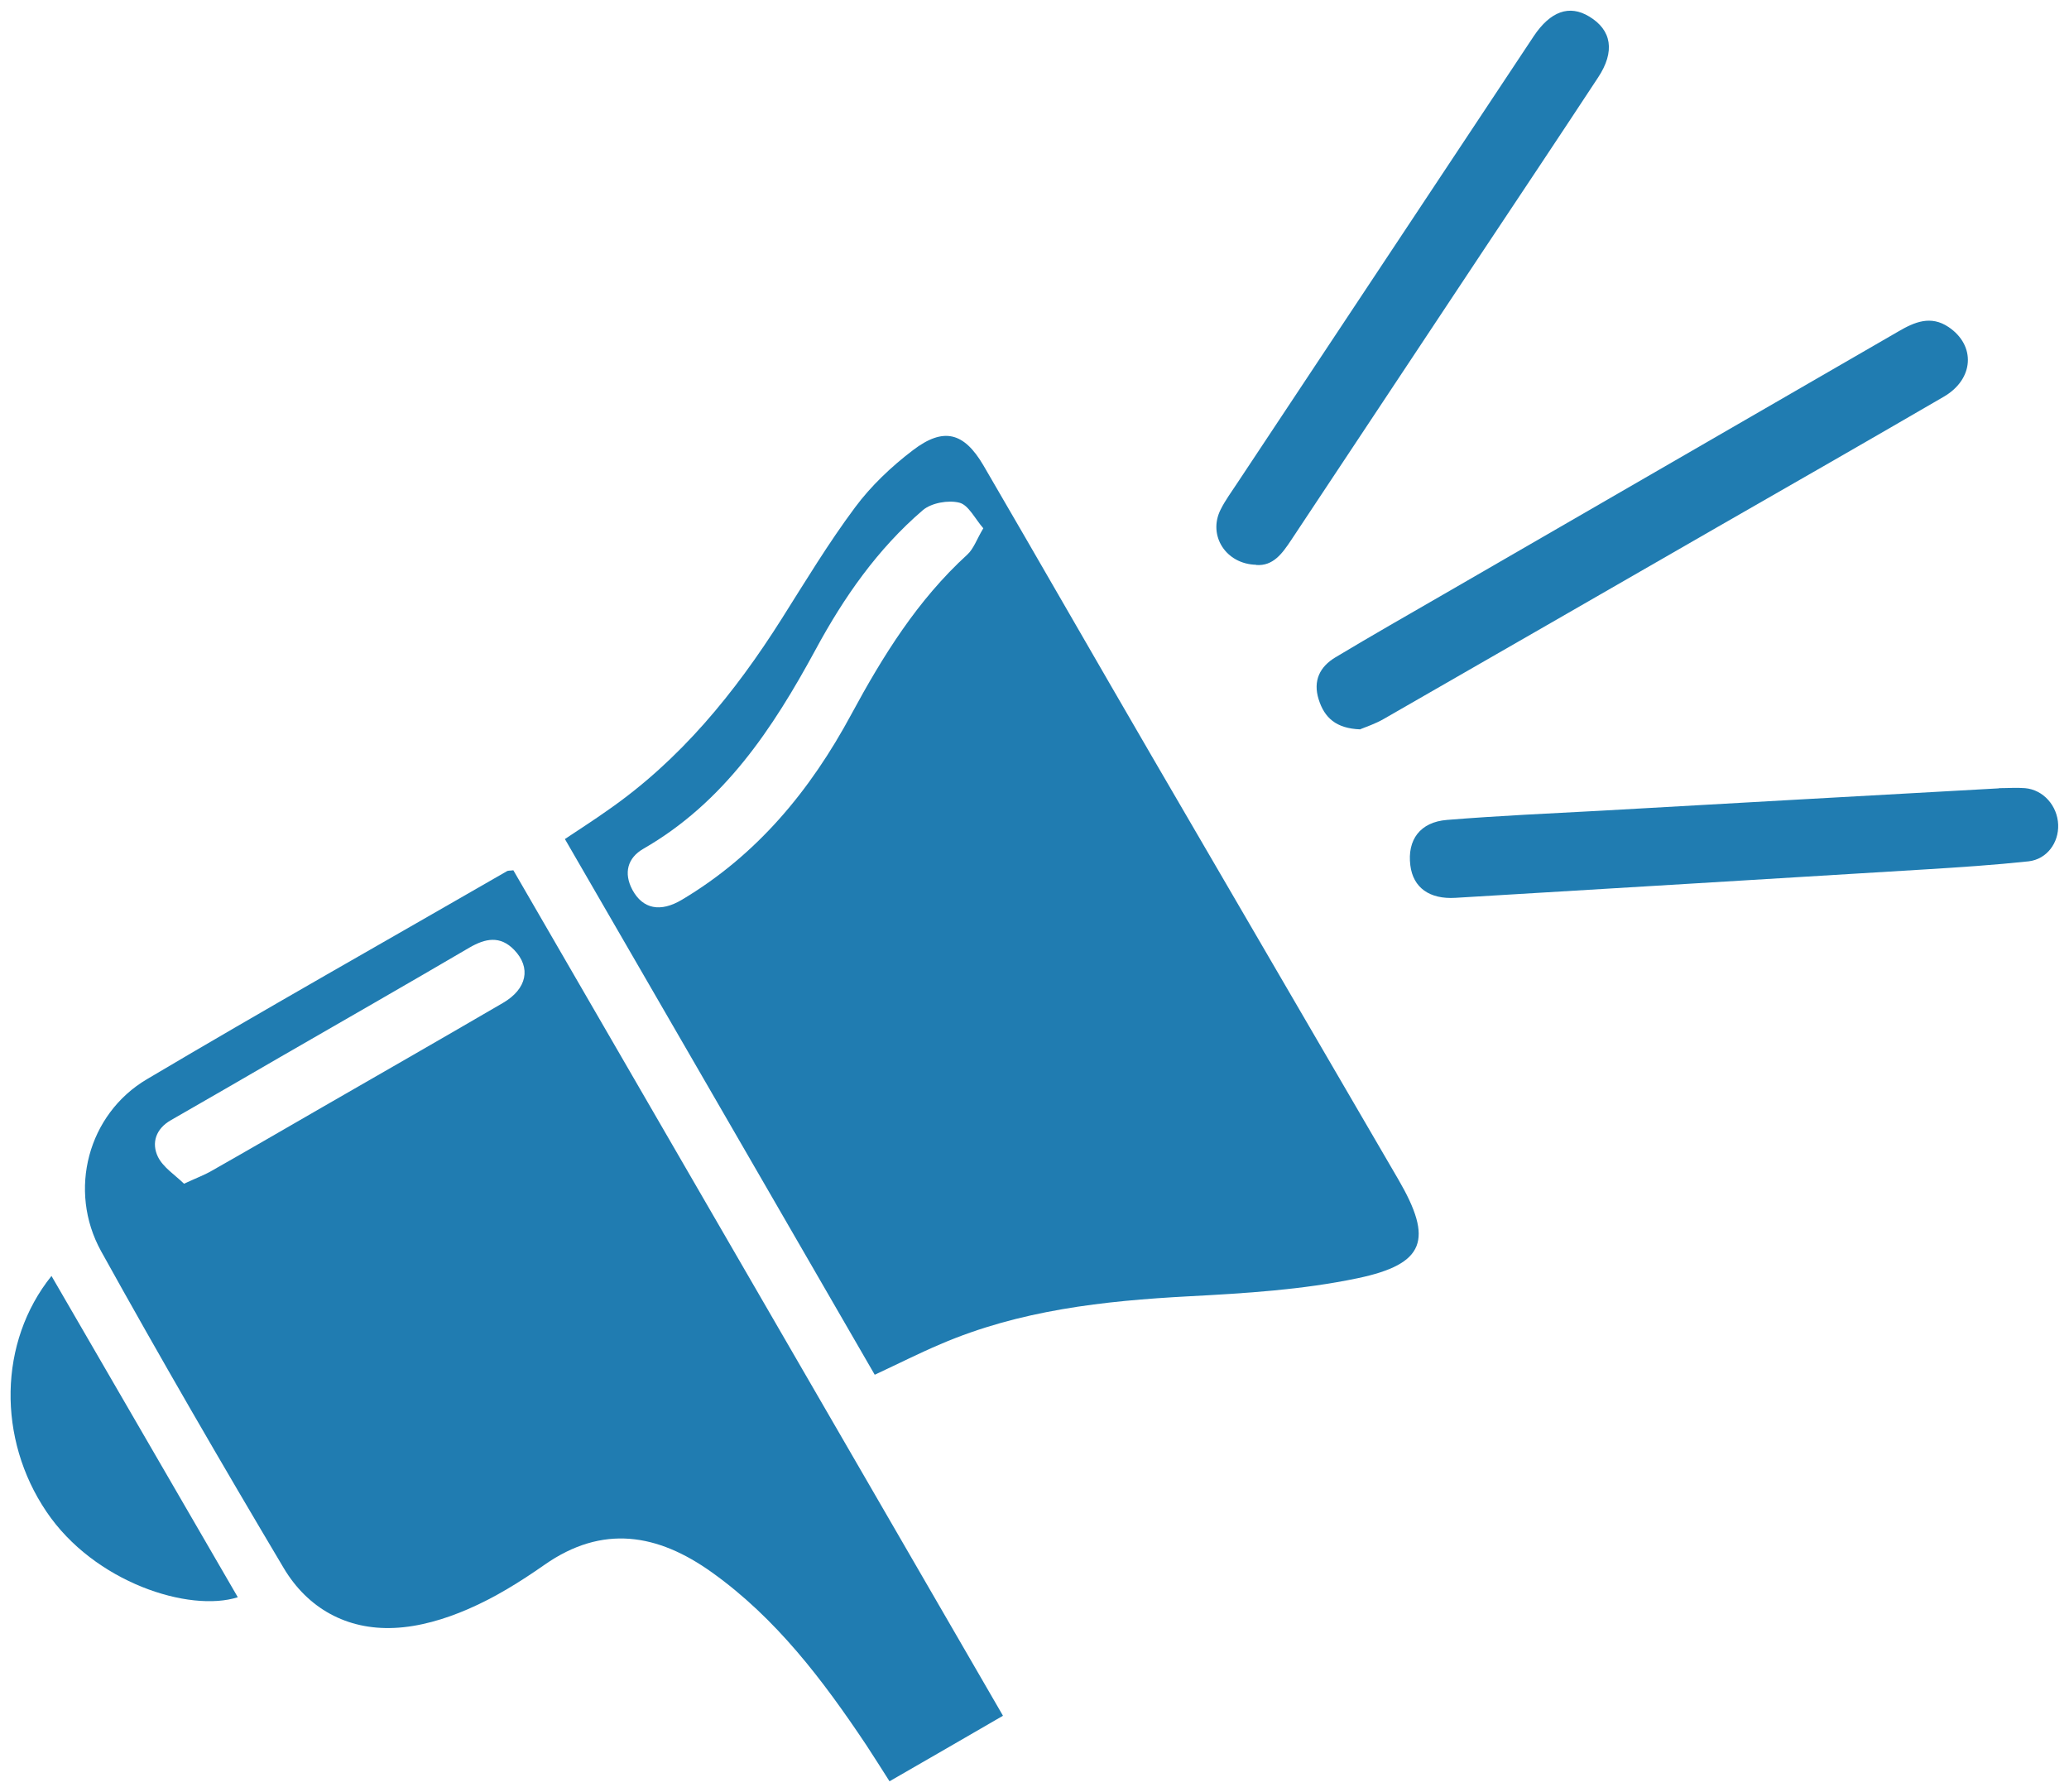
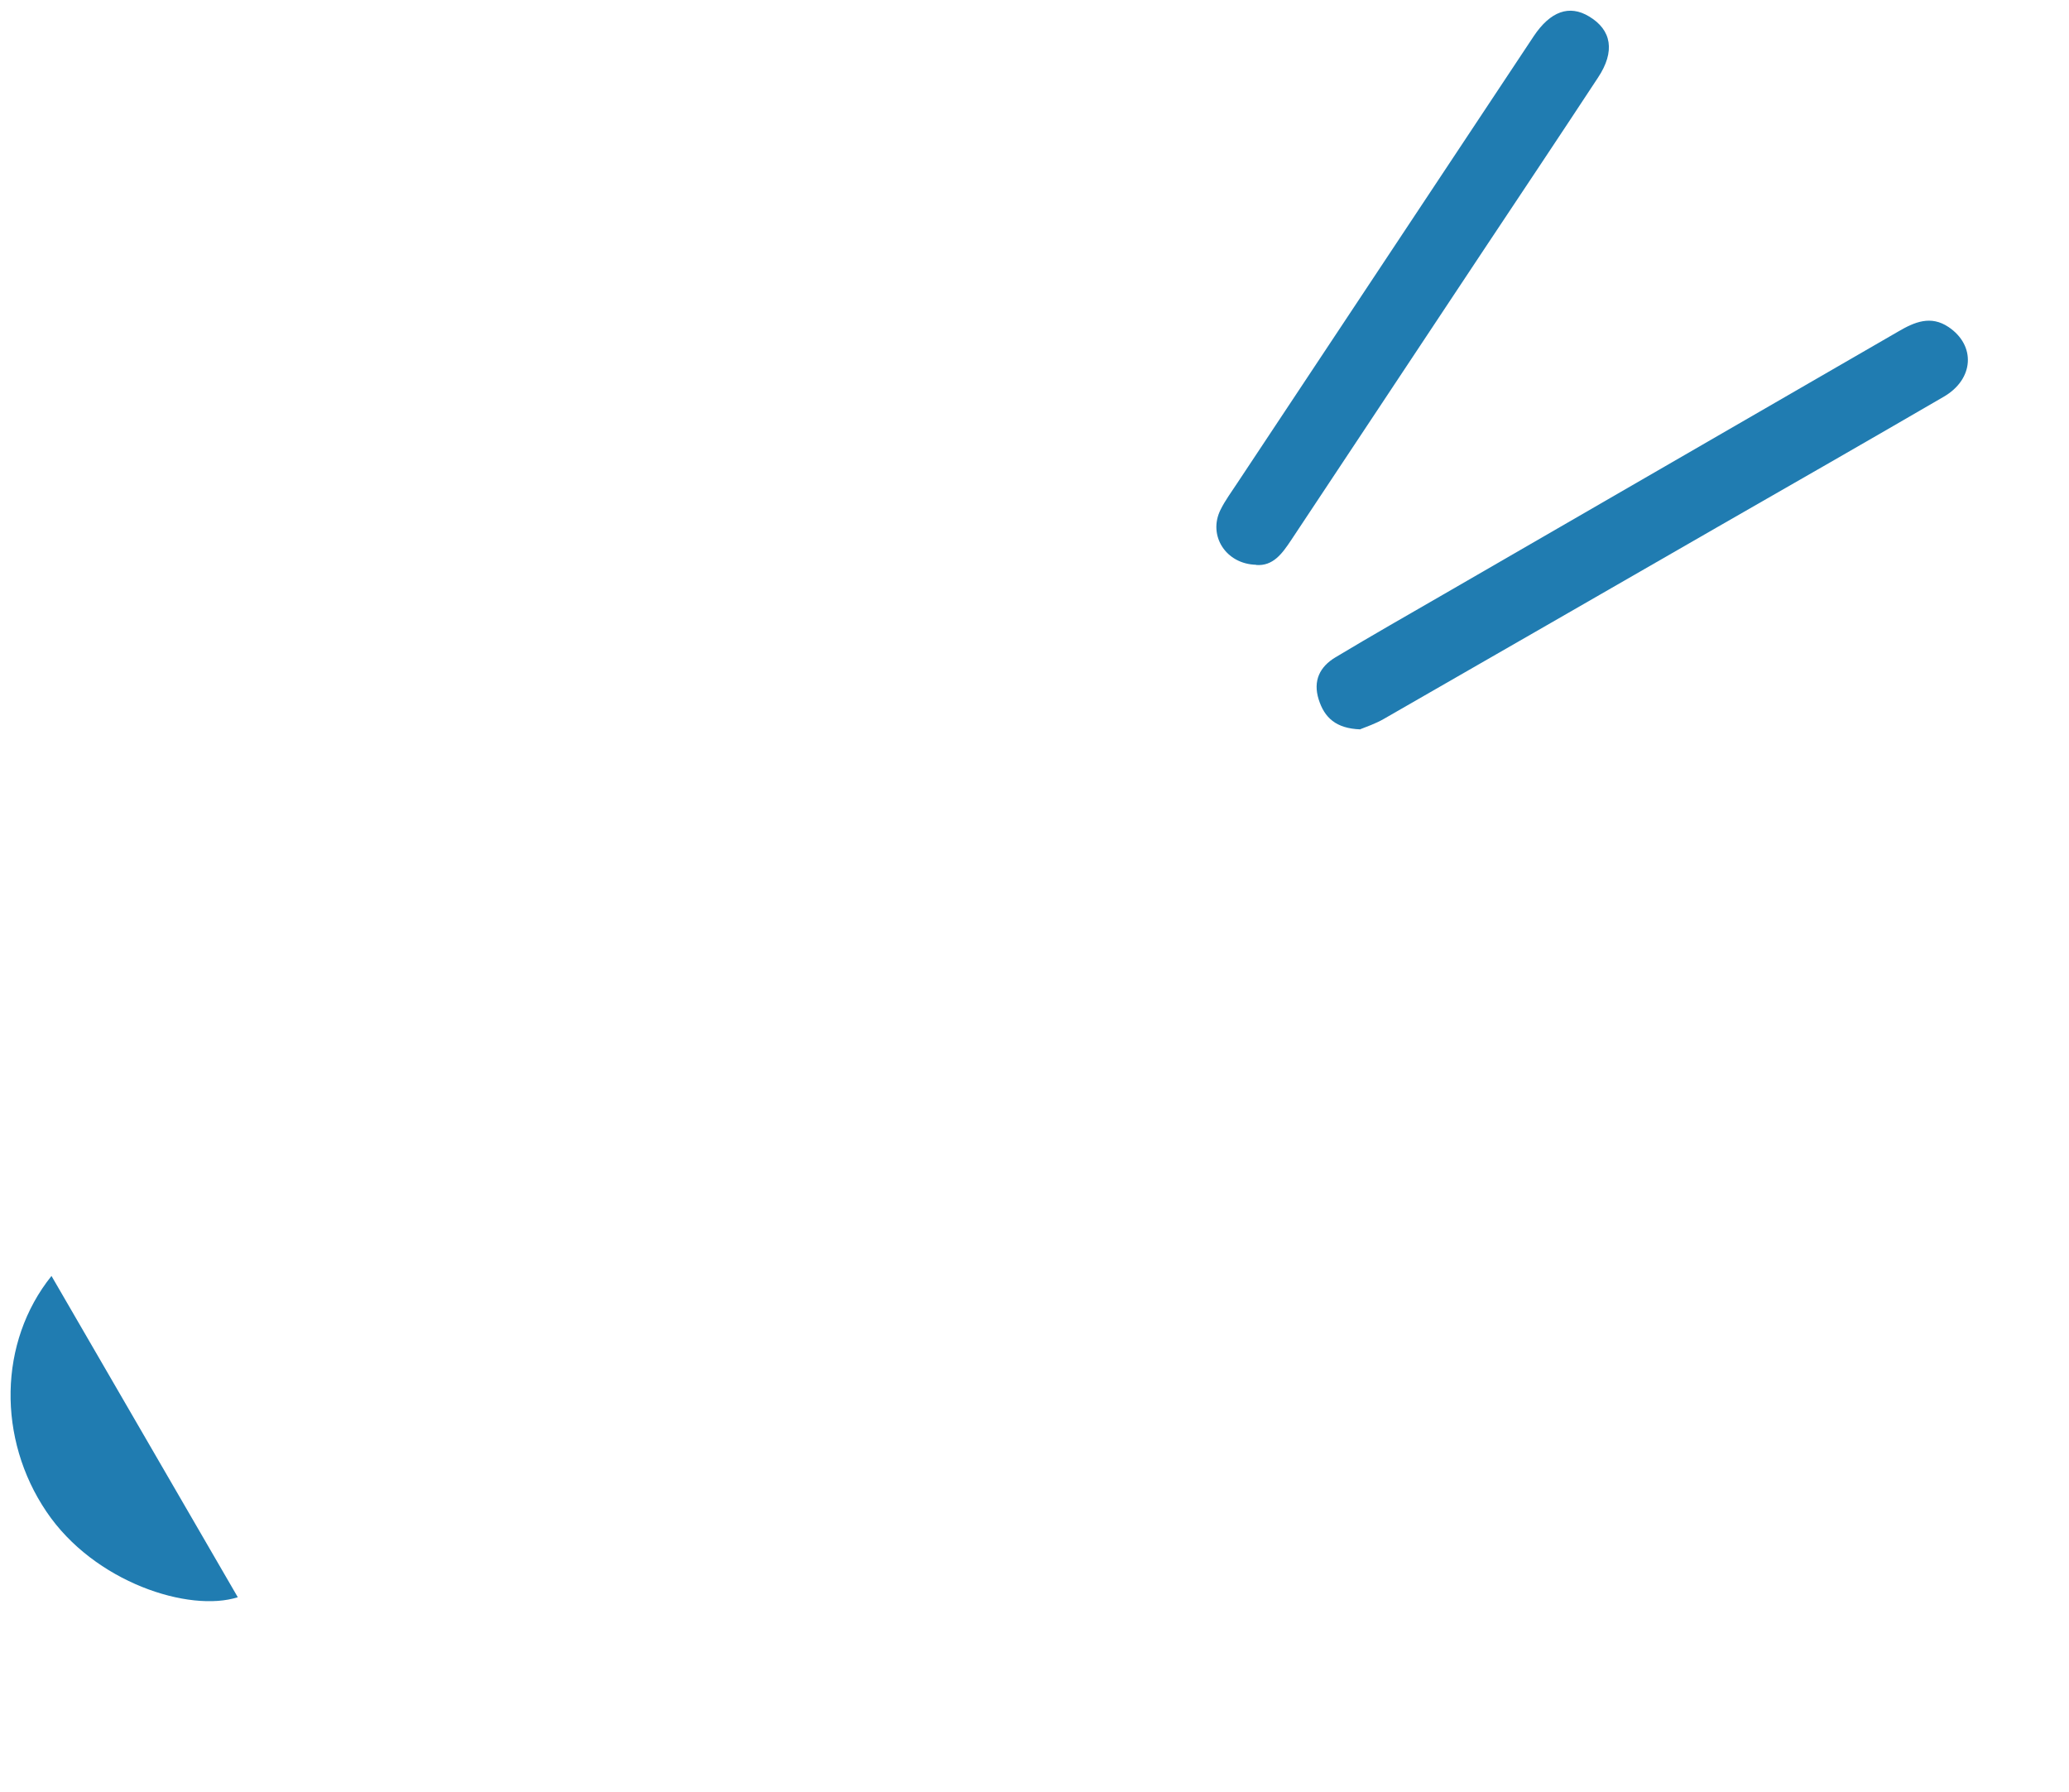
<svg xmlns="http://www.w3.org/2000/svg" width="97" height="84" viewBox="0 0 97 84" fill="none">
  <g clip-path="url(#clip0_3465_446)">
-     <path d="M41.01 64.443C36.168 56.069 31.343 47.721 26.484 39.331C27.21 38.846 27.853 38.435 28.48 37.99C31.895 35.622 34.452 32.48 36.647 29.009C37.76 27.248 38.841 25.455 40.086 23.786C40.837 22.774 41.794 21.869 42.8 21.104C44.235 20.01 45.192 20.257 46.108 21.82C48.764 26.377 51.387 30.958 54.043 35.523C57.879 42.12 61.731 48.708 65.567 55.304C67.192 58.101 66.829 59.252 63.645 59.919C61.055 60.462 58.374 60.626 55.726 60.766C51.734 60.98 47.799 61.416 44.087 63.011C43.097 63.431 42.14 63.916 41.01 64.443ZM46.108 24.773C45.704 24.312 45.407 23.671 44.978 23.564C44.458 23.432 43.666 23.572 43.262 23.917C41.142 25.735 39.558 28.005 38.239 30.448C36.226 34.158 33.949 37.612 30.155 39.792C29.429 40.211 29.223 40.919 29.651 41.717C30.138 42.613 30.963 42.778 31.969 42.177C35.492 40.08 37.991 37.053 39.913 33.483C41.389 30.752 43.015 28.128 45.349 25.998C45.646 25.727 45.786 25.291 46.1 24.764L46.108 24.773Z" fill="#207CB1" />
-     <path d="M47.015 80.432C45.217 81.477 43.501 82.463 41.703 83.5C41.324 82.908 40.969 82.34 40.606 81.789C38.577 78.754 36.391 75.859 33.372 73.704C30.839 71.894 28.249 71.442 25.519 73.358C24.389 74.148 23.201 74.888 21.939 75.431C20.858 75.9 19.646 76.262 18.474 76.311C16.255 76.41 14.424 75.39 13.302 73.506C10.382 68.596 7.512 63.653 4.74 58.652C3.164 55.798 4.13 52.22 6.885 50.591C12.477 47.276 18.136 44.085 23.77 40.836C23.82 40.803 23.894 40.82 24.067 40.795C31.689 53.955 39.327 67.148 47.015 80.415V80.432ZM8.633 55.485C9.219 55.214 9.599 55.074 9.937 54.876C11.661 53.898 13.377 52.902 15.101 51.907C17.93 50.279 20.759 48.658 23.58 47.013C24.71 46.355 24.908 45.36 24.108 44.529C23.448 43.846 22.756 43.986 22.005 44.422C19.044 46.158 16.066 47.86 13.088 49.579C11.397 50.558 9.714 51.537 8.015 52.508C7.305 52.911 7.091 53.577 7.404 54.227C7.652 54.728 8.213 55.082 8.625 55.485H8.633Z" fill="#207CB1" />
    <path d="M63.777 34.19C62.639 34.149 62.094 33.648 61.822 32.784C61.55 31.912 61.871 31.254 62.614 30.81C64.288 29.806 65.987 28.836 67.67 27.865C74.781 23.753 81.891 19.648 89.002 15.536C89.761 15.092 90.52 14.771 91.353 15.33C92.639 16.194 92.549 17.773 91.13 18.596C87.608 20.644 84.077 22.667 80.547 24.69C75.325 27.692 70.104 30.703 64.882 33.697C64.486 33.927 64.041 34.075 63.777 34.182V34.19Z" fill="#207CB1" />
-     <path d="M93.728 36.946C94.133 36.946 94.545 36.913 94.941 36.946C95.799 37.02 96.459 37.776 96.492 38.657C96.525 39.504 95.964 40.277 95.106 40.376C93.497 40.548 91.881 40.655 90.264 40.754C82.922 41.206 75.573 41.642 68.231 42.087C67.027 42.16 66.251 41.618 66.12 40.565C65.971 39.372 66.573 38.533 67.844 38.434C70.269 38.237 72.694 38.13 75.119 37.999C81.322 37.645 87.517 37.3 93.72 36.954V36.938L93.728 36.946Z" fill="#207CB1" />
    <path d="M58.894 26.475C57.467 26.442 56.625 25.101 57.219 23.901C57.442 23.448 57.747 23.045 58.019 22.626C62.647 15.651 67.274 8.676 71.902 1.701C72.686 0.525 73.576 0.212 74.5 0.771C75.564 1.405 75.729 2.416 74.921 3.634C73.147 6.332 71.358 9.013 69.567 11.703C66.557 16.243 63.546 20.775 60.535 25.315C60.114 25.948 59.685 26.549 58.885 26.483L58.894 26.475Z" fill="#207CB1" />
    <path d="M2.414 59.812C5.359 64.886 8.254 69.879 11.149 74.872C8.881 75.596 4.418 74.189 2.175 70.858C-0.127 67.453 -0.077 62.912 2.414 59.812Z" fill="#207CB1" />
  </g>
  <defs>
    <clipPath id="clip0_3465_446">
      <rect width="96" height="83" fill="white" transform="translate(0.5 0.5)" />
    </clipPath>
  </defs>
</svg>